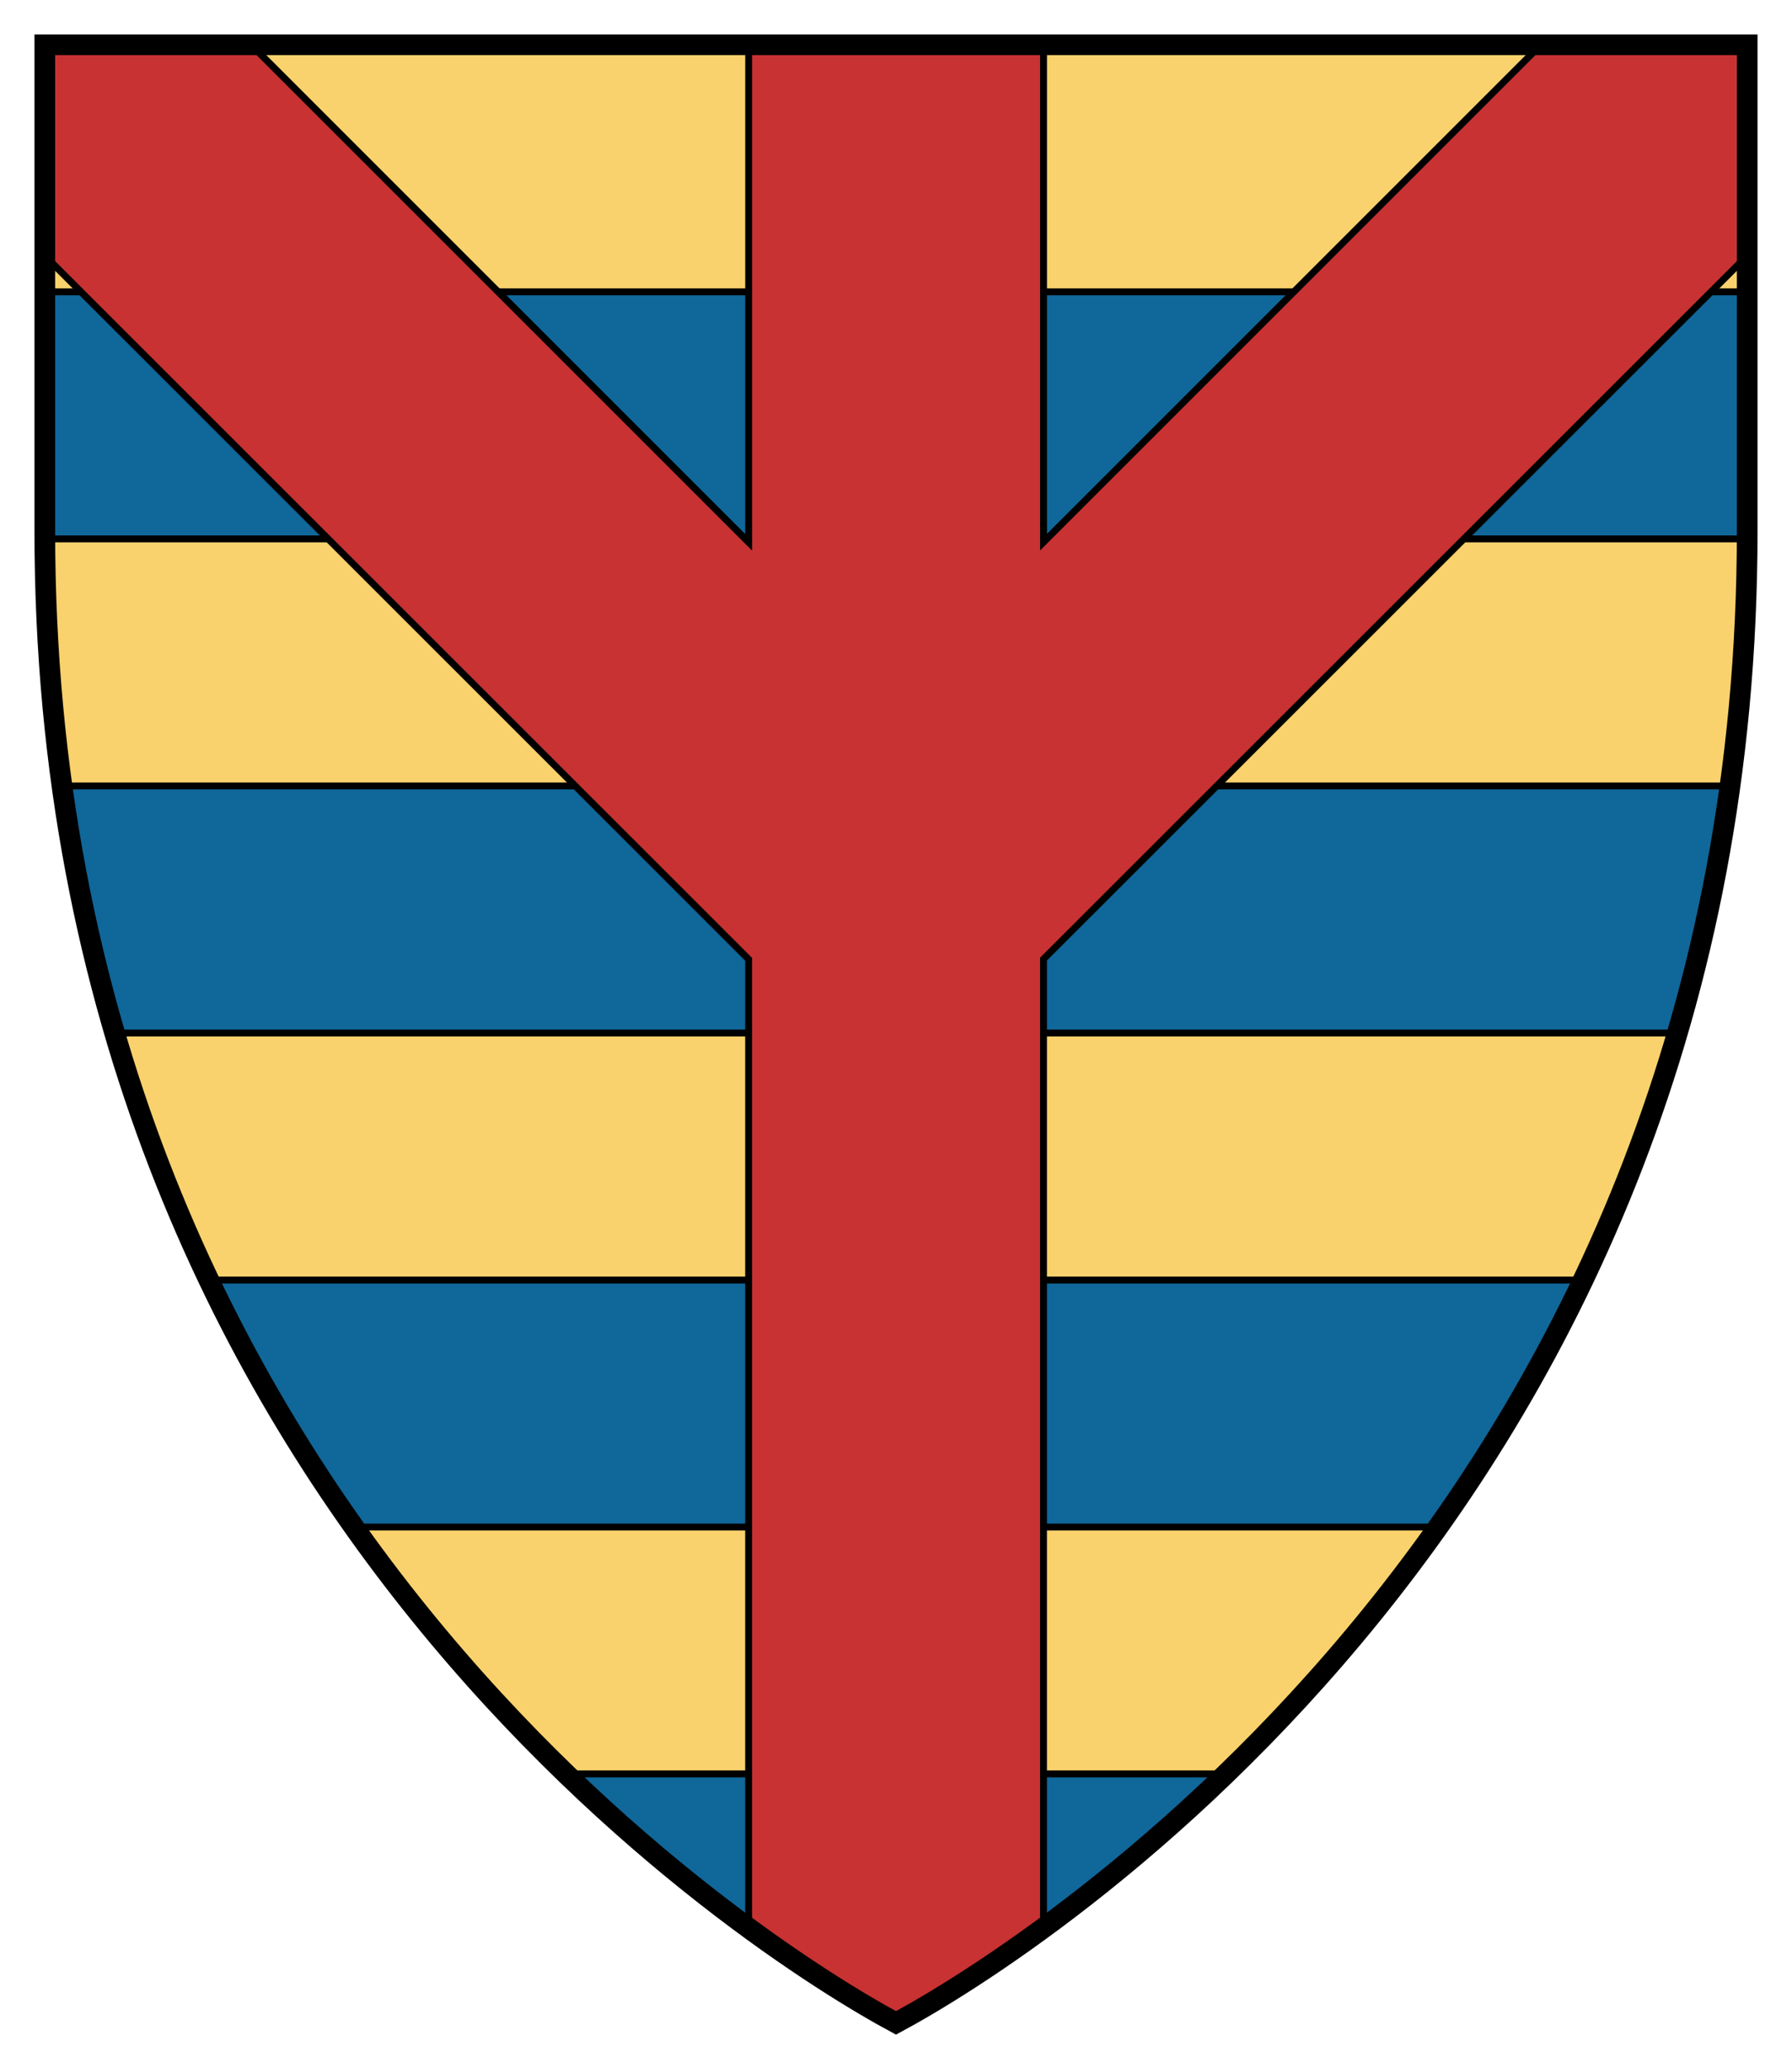
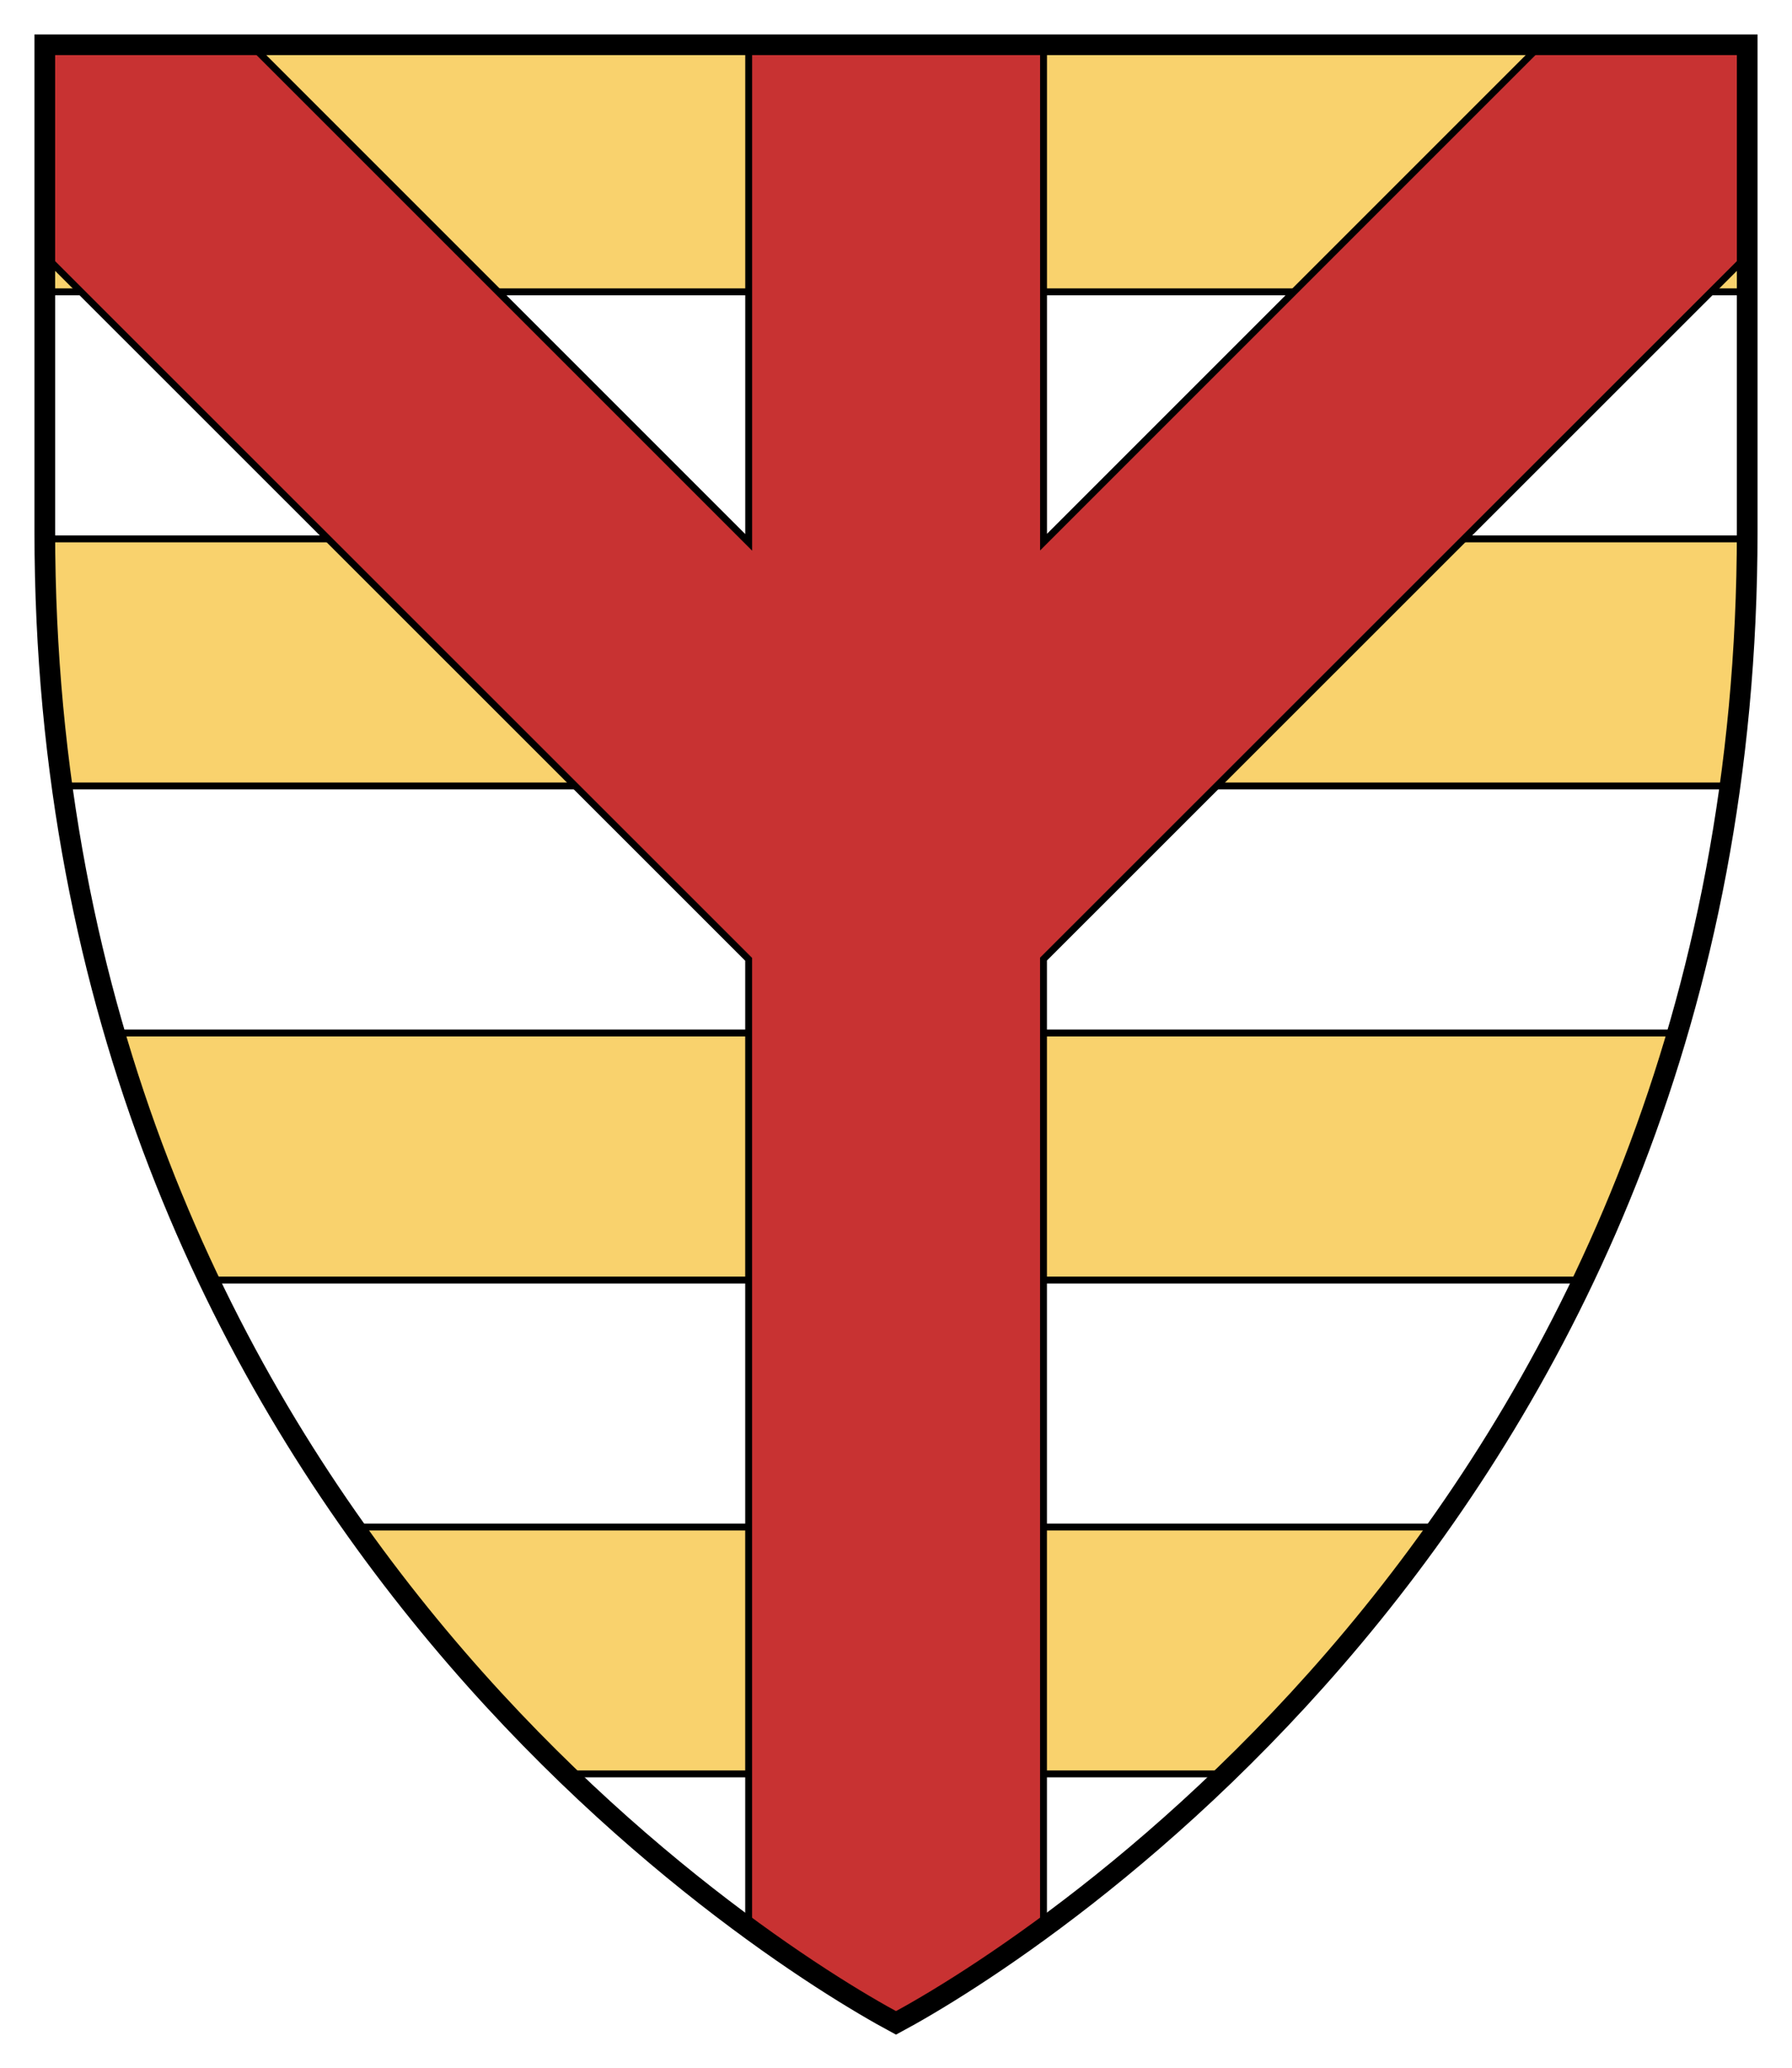
<svg xmlns="http://www.w3.org/2000/svg" height="300" width="260" version="1.1">
-   <path d="m6.5 6.5v70.556c0 140.89 103.89 205.92 123.5 216.44 19.61-10.52 123.5-75.55 123.5-216.44v-70.56h-247z" fill="#10679a" />
  <g stroke="#000000">
    <path d="m6.5 6.5v35.844h247v-35.844h-247zm0 71.688c0.05 12.552 0.934 24.487 2.5 35.844h242c1.566-11.357 2.45-23.292 2.5-35.844h-247zm10.156 71.688c3.765 12.874 8.399 24.815 13.656 35.844h199.38c5.258-11.029 9.891-22.969 13.656-35.844h-226.69zm34.719 71.68c9.963 14.063 20.592 25.96 30.781 35.812h95.688c10.189-9.852 20.818-21.75 30.781-35.812h-157.25z" fill="#f9d26d" />
    <path d="m6.5 6.5v30.594l102.12 102.09v140.53c9.612 7.038 17.316 11.603 21.375 13.781 4.064-2.181 11.778-6.76 21.406-13.812v-140.53l102.1-102.06v-30.59h-29.938l-72.156 72.156v-72.156h-42.781v72.188l-72.192-72.188h-29.938z" fill="#c83232" />
    <path d="m6.5 6.5v70.556c0 140.89 103.89 205.92 123.5 216.44 19.61-10.52 123.5-75.55 123.5-216.44v-70.56h-247z" stroke-width="3" fill="none" />
  </g>
</svg>